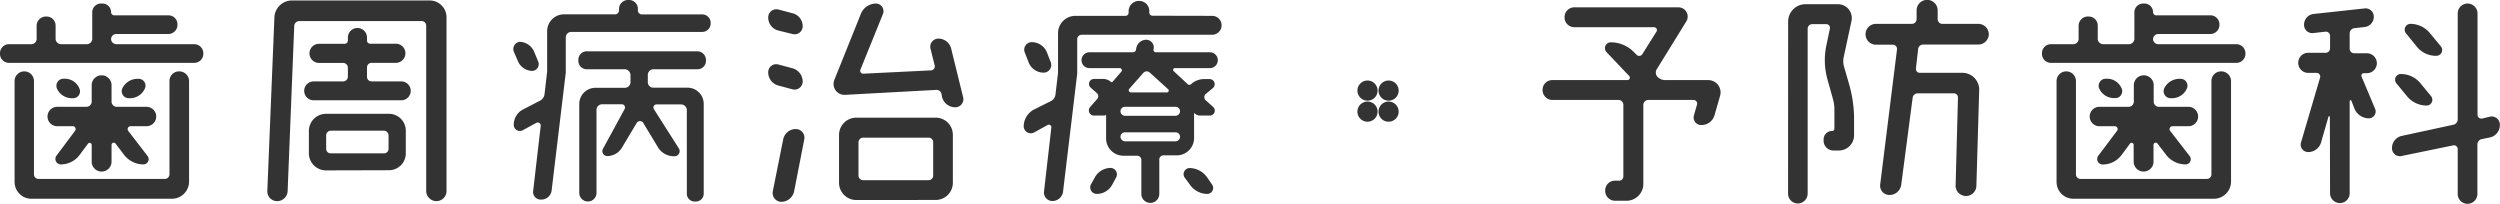
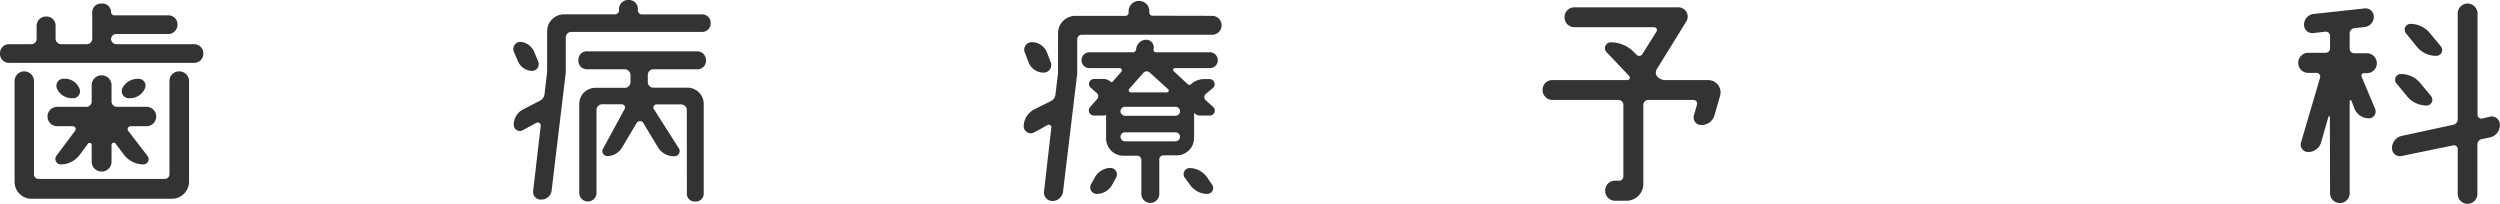
<svg xmlns="http://www.w3.org/2000/svg" viewBox="0 0 593.03 48.38">
  <defs>
    <style>.cls-1{fill:#333;}</style>
  </defs>
  <title>アセット 3</title>
  <g id="レイヤー_2" data-name="レイヤー 2">
    <g id="レイヤー_1-2" data-name="レイヤー 1">
      <path class="cls-1" d="M26.35,9.31a1.26,1.26,0,0,0,1.18,1.17H46a2.18,2.18,0,0,1,2.24,2.25A2.16,2.16,0,0,1,46,14.91H2.19A2.12,2.12,0,0,1,0,12.73a2.14,2.14,0,0,1,2.19-2.25H7.51A1.26,1.26,0,0,0,8.69,9.31V6.17A2.21,2.21,0,0,1,11,3.92a2.14,2.14,0,0,1,2.19,2.25V9.31a1.32,1.32,0,0,0,1.23,1.17h6.23a1.32,1.32,0,0,0,1.23-1.17V3A2.09,2.09,0,0,1,24.11.84h.11a2.05,2.05,0,0,1,2.13,2.08.78.78,0,0,0,.67.72H39.86A2.14,2.14,0,0,1,42.1,5.83a2.18,2.18,0,0,1-2.24,2.24H27.53a1.22,1.22,0,0,0-1.18,1.18ZM39.07,42.44a1.09,1.09,0,0,0,1.13-1.07V19.23a2.27,2.27,0,0,1,2.29-2.3,2.33,2.33,0,0,1,2.36,2.3V43.05a4.08,4.08,0,0,1-4.09,4.1H7.46a4,4,0,0,1-4-4.1V19.23a2.3,2.3,0,1,1,4.6,0V41.37a1.08,1.08,0,0,0,1.12,1.07Zm-25.5-12.5a2.3,2.3,0,0,1,0-4.6h7a1.27,1.27,0,0,0,1.18-1.18V20.07a2.36,2.36,0,0,1,4.71,0v4.09a1.27,1.27,0,0,0,1.18,1.18h7.12a2.3,2.3,0,1,1,0,4.6H31A.7.7,0,0,0,30.38,31L35,37a1.24,1.24,0,0,1-1,2,5.78,5.78,0,0,1-4.54-2.24L27.36,34a.53.53,0,0,0-.9.34v4.15a2.36,2.36,0,0,1-4.71,0V34.37a.49.49,0,0,0-.84-.34l-2,2.69A5.57,5.57,0,0,1,14.46,39a1.3,1.3,0,0,1-1.06-2.08L17.83,31a.68.68,0,0,0-.56-1.06Zm1.85-11.27A3.73,3.73,0,0,1,18.84,21a1.63,1.63,0,0,1-1.52,2.3H17A3.86,3.86,0,0,1,13.51,21,1.68,1.68,0,0,1,15,18.67ZM29,21a4,4,0,0,1,3.59-2.3h.34A1.62,1.62,0,0,1,34.37,21a3.88,3.88,0,0,1-3.54,2.3H30.5A1.67,1.67,0,0,1,29,21Z" />
-       <path class="cls-1" d="M65.09,4.2A4.18,4.18,0,0,1,69.29.11h32.63a4,4,0,0,1,4,4.09V45.3a2.4,2.4,0,0,1-2.41,2.41,2.43,2.43,0,0,1-2.41-2.41V6.11A1.08,1.08,0,0,0,100.07,5H71A1.21,1.21,0,0,0,69.8,6.11L68.23,45.3a2.48,2.48,0,0,1-2.47,2.41,2.31,2.31,0,0,1-2.35-2.41Zm23,10.71A1.07,1.07,0,0,0,87.06,16v2.24a1.07,1.07,0,0,0,1.07,1.07h7.06a2.24,2.24,0,1,1,0,4.48H74.4a2.24,2.24,0,0,1,0-4.48h7a1.12,1.12,0,0,0,1.12-1.07V16a1.12,1.12,0,0,0-1.12-1.07H75.68a2.27,2.27,0,1,1,0-4.54h6.06a.76.76,0,0,0,.78-.78V8.91a2.27,2.27,0,0,1,4.54,0v.68a.75.75,0,0,0,.73.78H93.9a2.27,2.27,0,0,1,0,4.54ZM77.37,40.42a4.07,4.07,0,0,1-4.1-4V31a4.07,4.07,0,0,1,4.1-4h14.8a4,4,0,0,1,4.09,4v5.38a4,4,0,0,1-4.09,4ZM78.49,31a1.12,1.12,0,0,0-1.12,1.12v3.19a1.08,1.08,0,0,0,1.12,1.07H91.1a1.07,1.07,0,0,0,1.07-1.07V32.07A1.12,1.12,0,0,0,91.1,31Z" />
      <path class="cls-1" d="M126.25,16.82a3.76,3.76,0,0,1-3.36-2.24l-1-2.3a1.72,1.72,0,0,1,1.45-2.36,3.88,3.88,0,0,1,3.37,2.36l.95,2.3A1.6,1.6,0,0,1,126.25,16.82ZM166.5,3.42a2,2,0,0,1,2.08,2.07,2,2,0,0,1-2.08,2.08H135.39a1.33,1.33,0,0,0-1.18,1.23v8.41l-3.36,28a2.44,2.44,0,0,1-2.47,2.13,1.81,1.81,0,0,1-1.9-2.13l1.79-15.42a.71.71,0,0,0-1-.67L124,30.89a1.44,1.44,0,0,1-2.13-1.29A4.08,4.08,0,0,1,124,26l4-2.07a2,2,0,0,0,1.18-1.68l.61-5.27V7.4a4,4,0,0,1,4.1-4H146a1,1,0,0,0,.84-.84V2.19A2.14,2.14,0,0,1,149.13,0a2.09,2.09,0,0,1,2.18,2.19v.39a1,1,0,0,0,.84.84ZM162.92,26a1.39,1.39,0,0,0-1.29-1.23h-5.89a.74.74,0,0,0-.67,1.06L161,35.15a1.21,1.21,0,0,1-1,1.91A4.4,4.4,0,0,1,156,34.81L152.49,29a.94.94,0,0,0-1.46.17l-3.42,5.72a4.08,4.08,0,0,1-3.47,2.13,1.17,1.17,0,0,1-1.07-1.8l5.1-9.36a.76.76,0,0,0-.73-1.12h-4.71A1.33,1.33,0,0,0,141.5,26V45.75a2,2,0,0,1-4.09,0v-21a3.83,3.83,0,0,1,3.92-3.92h7a1.37,1.37,0,0,0,1.23-1.23V17.72a1.43,1.43,0,0,0-1.23-1.29h-9a2,2,0,0,1-2.13-2.13,2,2,0,0,1,2.13-2.13h26a2.06,2.06,0,0,1,2.13,2.13,2,2,0,0,1-2.13,2.13H154.9a1.37,1.37,0,0,0-1.23,1.29v1.85a1.32,1.32,0,0,0,1.23,1.23H163a3.84,3.84,0,0,1,3.93,3.92V45.8a1.87,1.87,0,0,1-2,2,1.85,1.85,0,0,1-2-2Z" />
-       <path class="cls-1" d="M188,3.14a3.18,3.18,0,0,1,2.41,3.08A1.91,1.91,0,0,1,188,8.07l-3.42-.84a3.17,3.17,0,0,1-2.35-3.08,1.93,1.93,0,0,1,2.35-1.91Zm0,13.06a3.28,3.28,0,0,1,2.41,3.14A1.93,1.93,0,0,1,188,21.19l-3.36-.9a3.24,3.24,0,0,1-2.41-3.19,1.89,1.89,0,0,1,2.41-1.8Zm-2.69,31.68a2.11,2.11,0,0,1-2-2.47l2.47-12.33a3.06,3.06,0,0,1,3-2.47,2.05,2.05,0,0,1,2,2.47l-2.41,12.33A3.13,3.13,0,0,1,185.34,47.88Zm41.21-22.43A3.24,3.24,0,0,1,223.46,23l-.16-.84a1.21,1.21,0,0,0-1.13-.84l-21.75,1.18A2.58,2.58,0,0,1,197.9,19l6.28-15.64A3.9,3.9,0,0,1,207.77.84a1.81,1.81,0,0,1,1.68,2.47l-5.33,13.17a.7.7,0,0,0,.68,1l16.09-.79a.94.94,0,0,0,.84-1.12l-1-4a1.93,1.93,0,0,1,1.91-2.41,3.12,3.12,0,0,1,3,2.41L228.45,23A1.92,1.92,0,0,1,226.55,25.45Zm-23.49,22a4.1,4.1,0,0,1-4-4.09V32a4.1,4.1,0,0,1,4-4.09h19a4.07,4.07,0,0,1,4,4.09V43.34a4.07,4.07,0,0,1-4,4.09Zm1.74-14.8a1.13,1.13,0,0,0-1.13,1.12v7.9a1.12,1.12,0,0,0,1.13,1.07h15.52a1.07,1.07,0,0,0,1.07-1.07v-7.9a1.08,1.08,0,0,0-1.07-1.12Z" />
      <path class="cls-1" d="M287.54,3.76a2.24,2.24,0,1,1,0,4.48H256.6a1.07,1.07,0,0,0-1.07,1.07v8.13l-3.36,28a2.54,2.54,0,0,1-2.52,2.24,2,2,0,0,1-2-2.24l1.74-15.19a.6.6,0,0,0-.84-.62l-3.25,1.79a1.69,1.69,0,0,1-2.47-1.45,4.58,4.58,0,0,1,2.47-4l4-2a2,2,0,0,0,1.07-1.57l.61-5.1V7.85a4.11,4.11,0,0,1,4.09-4.09H267a.74.74,0,0,0,.72-.73V2.64A2.45,2.45,0,0,1,270.22.22a2.39,2.39,0,0,1,2.41,2.42V3a.75.75,0,0,0,.73.73Zm-38.29,11a1.81,1.81,0,0,1-1.68,2.47A3.83,3.83,0,0,1,244,14.8l-.89-2.3A1.78,1.78,0,0,1,244.77,10a3.89,3.89,0,0,1,3.59,2.46Zm34,18a4.11,4.11,0,0,1-4.09,4.09h-3.14A1,1,0,0,0,275,38v8a2.13,2.13,0,0,1-4.26,0V38a1,1,0,0,0-1.07-1.06h-3.2a4.11,4.11,0,0,1-4.09-4.09V27.25c0-.06-.05-.06-.05,0a.62.62,0,0,1-.4.16h-2.46a1.22,1.22,0,0,1-.9-2l1.68-1.91a1,1,0,0,0-.11-1.46l-1.4-1.23a1.18,1.18,0,0,1,.73-2.08h2.24a2.72,2.72,0,0,1,1.79.68c.12.11.34.11.4,0L266,17a.51.51,0,0,0-.4-.84h-7.17a1.88,1.88,0,1,1,0-3.76h10.31a.72.72,0,0,0,.73-.62l.06-.28a2.41,2.41,0,0,1,2.35-2.07,1.82,1.82,0,0,1,1.8,2.07l-.06.28a.57.57,0,0,0,.56.62H287a1.88,1.88,0,1,1,0,3.76h-8.3a.41.41,0,0,0-.28.72L281.77,20a.59.59,0,0,0,.73,0,4.58,4.58,0,0,1,3.14-1.24h1.29a1.21,1.21,0,0,1,.84,2.08L286,22.31a1,1,0,0,0,0,1.46l1.74,1.57a1.17,1.17,0,0,1-.79,2.07h-2.3a1.66,1.66,0,0,1-1.28-.56s-.12,0-.12.06ZM260.13,46a1.55,1.55,0,0,1-1.35-2.25l.9-1.62a4.34,4.34,0,0,1,3.76-2.3,1.54,1.54,0,0,1,1.34,2.24l-.95,1.74A4.17,4.17,0,0,1,260.13,46ZM278.8,27.47a1.12,1.12,0,0,0,1.12-1.07v0a1.08,1.08,0,0,0-1.12-1.07H266.86a1.07,1.07,0,0,0-1.07,1.07v0a1.11,1.11,0,0,0,1.07,1.07Zm-11.94,3.92a1.07,1.07,0,0,0-1.07,1.07,1.1,1.1,0,0,0,1.07,1.06h12a1.1,1.1,0,0,0,1.07-1.06,1.07,1.07,0,0,0-1.07-1.07Zm5.88-14.18a1.07,1.07,0,0,0-1.51.06l-3.36,3.81a.51.51,0,0,0,.39.84h8.58a.43.43,0,0,0,.28-.73ZM281,42.1a1.45,1.45,0,0,1,1.18-2.24,5.17,5.17,0,0,1,4.15,2.19l1.23,1.79A1.41,1.41,0,0,1,286.42,46a5.06,5.06,0,0,1-4.2-2.25Z" />
-       <path class="cls-1" d="M322,21.53a2.39,2.39,0,1,1,2.41,2.35A2.39,2.39,0,0,1,322,21.53Zm0,4.93a2.39,2.39,0,1,1,2.41,2.41A2.38,2.38,0,0,1,322,26.46Zm5-4.93a2.39,2.39,0,1,1,2.41,2.35A2.39,2.39,0,0,1,327,21.53Zm0,4.93a2.39,2.39,0,1,1,2.41,2.41A2.38,2.38,0,0,1,327,26.46Z" />
      <path class="cls-1" d="M393.17,18.22A2.61,2.61,0,0,0,395,19h10.2A2.92,2.92,0,0,1,408,22.82l-1.29,4.48a3.2,3.2,0,0,1-3.14,2.36,1.79,1.79,0,0,1-1.73-2.36l.72-2.52a.86.86,0,0,0-.84-1.07H391a1.18,1.18,0,0,0-1.18,1.12V43.62a4,4,0,0,1-4,4h-2.69a2.34,2.34,0,0,1-2.36-2.41,2.3,2.3,0,0,1,2.36-2.35h1a1,1,0,0,0,.95-1V24.83A1.17,1.17,0,0,0,384,23.71H368.27a2.34,2.34,0,0,1-2.35-2.41,2.29,2.29,0,0,1,2.35-2.3H386.1a.58.58,0,0,0,.39-.95l-5.38-5.66a1.38,1.38,0,0,1,1-2.35,7.65,7.65,0,0,1,5.61,2.46l.5.51a.88.88,0,0,0,1.4-.23l3.31-5.27a.68.68,0,0,0-.56-1.06H373.54a2.32,2.32,0,0,1-2.41-2.36,2.31,2.31,0,0,1,2.41-2.35H398.1A2.19,2.19,0,0,1,400,5.1L393,16.43A1.5,1.5,0,0,0,393.17,18.22Z" />
-       <path class="cls-1" d="M424.17,5.1A4.11,4.11,0,0,1,428.26,1H436a3.27,3.27,0,0,1,3.19,4l-1.85,8.58a4.63,4.63,0,0,0,.06,2.13l1.29,4.48a30.08,30.08,0,0,1,1.12,8v3.92a3.61,3.61,0,0,1-3.59,3.59h-1.29a2.32,2.32,0,0,1-2.35-2.3v-.33a2,2,0,0,1,2-2,.53.53,0,0,0,.56-.51V25.84a9.23,9.23,0,0,0-.28-2.13l-1.4-5a17,17,0,0,1-.23-7.91l.84-4a.87.87,0,0,0-.84-1.07h-3.36a1.07,1.07,0,0,0-1.07,1.07V45.91a2.37,2.37,0,0,1-2.35,2.36,2.33,2.33,0,0,1-2.3-2.36Zm47.6,3a2.5,2.5,0,0,1-2.47,2.47H456.18A1.2,1.2,0,0,0,455,11.66l-.51,4.54a.92.92,0,0,0,1,1.07h10a4,4,0,0,1,4,4.09l-.67,22.82a2.47,2.47,0,0,1-4.93,0l.56-20.91a1,1,0,0,0-1-1.13h-8.52a1.21,1.21,0,0,0-1.23,1.07L451,43.78a2.79,2.79,0,0,1-2.75,2.47A2.2,2.2,0,0,1,446,43.78l4-32.12a1,1,0,0,0-.95-1.06H445a2.47,2.47,0,0,1,0-4.94h8.52a1.12,1.12,0,0,0,1.12-1.12V2.47a2.5,2.5,0,0,1,5,0V4.54a1.11,1.11,0,0,0,1.07,1.12h8.63A2.49,2.49,0,0,1,471.77,8.13Z" />
-       <path class="cls-1" d="M510.73,9.31a1.26,1.26,0,0,0,1.18,1.17h18.5a2.18,2.18,0,0,1,2.24,2.25,2.16,2.16,0,0,1-2.24,2.18H486.57a2.12,2.12,0,0,1-2.19-2.18,2.14,2.14,0,0,1,2.19-2.25h5.32a1.26,1.26,0,0,0,1.18-1.17V6.17a2.21,2.21,0,0,1,2.35-2.25,2.14,2.14,0,0,1,2.19,2.25V9.31a1.32,1.32,0,0,0,1.23,1.17h6.23a1.32,1.32,0,0,0,1.23-1.17V3A2.09,2.09,0,0,1,508.49.84h.11a2.05,2.05,0,0,1,2.13,2.08.78.78,0,0,0,.67.72h12.84a2.14,2.14,0,0,1,2.24,2.19,2.18,2.18,0,0,1-2.24,2.24H511.91a1.22,1.22,0,0,0-1.18,1.18Zm12.73,33.13a1.08,1.08,0,0,0,1.12-1.07V19.23a2.28,2.28,0,0,1,2.3-2.3,2.32,2.32,0,0,1,2.35,2.3V43.05a4.08,4.08,0,0,1-4.09,4.1h-33.3a4,4,0,0,1-4-4.1V19.23a2.3,2.3,0,1,1,4.6,0V41.37a1.08,1.08,0,0,0,1.12,1.07ZM498,29.94a2.3,2.3,0,0,1,0-4.6h7a1.27,1.27,0,0,0,1.17-1.18V20.07a2.36,2.36,0,0,1,4.71,0v4.09A1.27,1.27,0,0,0,512,25.34h7.12a2.3,2.3,0,1,1,0,4.6h-3.81a.7.7,0,0,0-.56,1.06l4.65,6a1.23,1.23,0,0,1-1,2,5.8,5.8,0,0,1-4.54-2.24L511.74,34a.53.53,0,0,0-.9.34v4.15a2.36,2.36,0,0,1-4.71,0V34.37a.49.49,0,0,0-.84-.34l-2,2.69a5.57,5.57,0,0,1-4.49,2.3,1.3,1.3,0,0,1-1.06-2.08L502.21,31a.68.68,0,0,0-.56-1.06Zm1.85-11.27a3.73,3.73,0,0,1,3.42,2.3,1.63,1.63,0,0,1-1.52,2.3h-.33a3.86,3.86,0,0,1-3.48-2.3,1.69,1.69,0,0,1,1.52-2.3ZM513.36,21a4,4,0,0,1,3.59-2.3h.34a1.62,1.62,0,0,1,1.46,2.3,3.88,3.88,0,0,1-3.54,2.3h-.33A1.67,1.67,0,0,1,513.36,21Z" />
      <path class="cls-1" d="M563.82,15a2.37,2.37,0,0,1-2.35,2.36h-.79a.58.58,0,0,0-.5.78l3.25,7.74a1.62,1.62,0,0,1-1.51,2.19,3.72,3.72,0,0,1-3.37-2.19l-.78-2c-.06-.23-.4-.11-.4.11v22a2.33,2.33,0,0,1-4.65,0l-.05-18.22a.17.17,0,0,0-.34-.05l-1.74,6.05a3.18,3.18,0,0,1-3.08,2.3,1.77,1.77,0,0,1-1.68-2.3l4.54-15.42a.88.88,0,0,0-.79-1.06H547.4a2.39,2.39,0,0,1,0-4.77h4.26a1.05,1.05,0,0,0,1.06-1.06v-3a1,1,0,0,0-1.06-.95l-2.92.33a1.94,1.94,0,0,1-2.19-2,2.55,2.55,0,0,1,2.19-2.52L560.91,2a1.94,1.94,0,0,1,2.18,2,2.43,2.43,0,0,1-2.18,2.41l-2.47.28a1.26,1.26,0,0,0-1.07,1.23v3.65a1.06,1.06,0,0,0,1.07,1.06h3A2.38,2.38,0,0,1,563.82,15Zm26.85,12.67A1.94,1.94,0,0,1,593,29.6a3,3,0,0,1-2.36,3l-1.9.39a1.29,1.29,0,0,0-1.07,1.29V46a2.36,2.36,0,0,1-2.35,2.35A2.33,2.33,0,0,1,583,46V35.37a.9.9,0,0,0-1.06-.89L569.71,37a1.87,1.87,0,0,1-2.3-1.85,2.94,2.94,0,0,1,2.3-2.91l12.22-2.64A1.31,1.31,0,0,0,583,28.31V3.2A2.34,2.34,0,0,1,585.35.84,2.37,2.37,0,0,1,587.7,3.2V27.25a.91.91,0,0,0,1,.89Zm-14-4.87a1.37,1.37,0,0,1-1.07,2.24,6.06,6.06,0,0,1-4.7-2.3l-2.47-3a1.35,1.35,0,0,1,1.06-2.18,6,6,0,0,1,4.66,2.18ZM579,11a1.37,1.37,0,0,1-1.07,2.24A5.83,5.83,0,0,1,573.24,11L570.72,7.9a1.38,1.38,0,0,1,1.06-2.24,6,6,0,0,1,4.66,2.24Z" />
    </g>
  </g>
</svg>